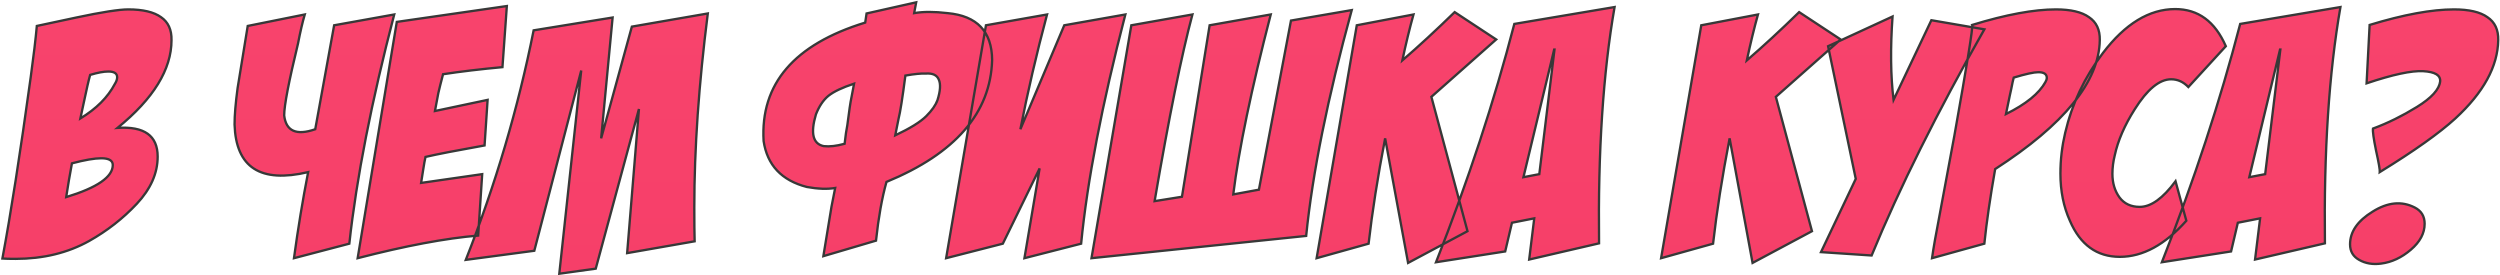
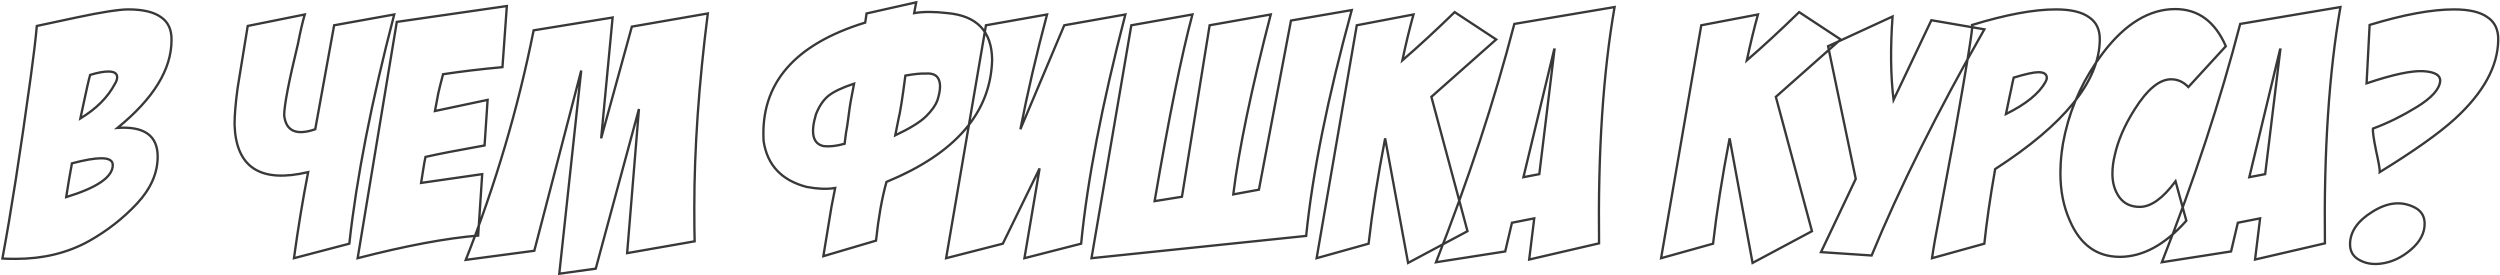
<svg xmlns="http://www.w3.org/2000/svg" width="2133" height="235" viewBox="0 0 2133 235" fill="none">
-   <path d="M100.251 109.12C123.099 107.584 134.523 115.744 134.523 133.6C134.523 147.808 128.571 161.248 116.667 173.92C104.955 186.4 91.419 196.96 76.059 205.6C57.819 215.776 36.891 220.864 13.275 220.864C8.283 220.864 4.539 220.768 2.043 220.576C9.147 182.752 17.211 131.104 26.235 65.632C28.731 47.392 30.459 32.896 31.419 22.144C32.187 21.952 43.419 19.552 65.115 14.944C86.811 10.336 101.595 8.032 109.467 8.032C121.947 8.032 131.259 10.24 137.403 14.656C143.547 18.88 146.523 25.408 146.331 34.24C146.331 59.2 130.971 84.16 100.251 109.12ZM96.219 140.8C96.219 136.96 92.955 135.04 86.427 135.04C80.667 135.04 72.315 136.48 61.371 139.36C59.643 148.576 58.011 158.176 56.475 168.16C82.971 160.096 96.219 150.976 96.219 140.8ZM99.963 65.92C99.963 62.656 97.467 61.024 92.475 61.024C88.443 61.024 83.259 61.984 76.923 63.904C76.347 65.824 75.579 68.896 74.619 73.12C73.659 77.344 72.987 80.416 72.603 82.336L68.571 101.056C82.203 92.8 91.995 83.008 97.947 71.68C99.291 69.568 99.963 67.648 99.963 65.92ZM211.358 22.144L260.03 12.352C258.11 18.88 256.19 27.136 254.27 37.12C246.398 69.568 242.462 90.016 242.462 98.464C243.998 111.904 252.83 115.84 268.958 110.272L285.086 21.568L336.35 12.352C316.958 86.656 304.19 151.84 298.046 207.904L250.814 220.288C254.27 194.944 258.302 170.464 262.91 146.848C222.206 156.448 201.278 142.912 200.126 106.24C200.126 98.368 200.99 88 202.718 75.136L211.358 22.144ZM378.007 63.328C376.087 70.624 374.743 76 373.975 79.456L371.095 94.72L416.023 85.216L413.431 124.096C389.815 128.32 373.015 131.584 363.031 133.888C362.455 136.384 361.783 140.128 361.015 145.12L359.287 156.064L411.415 148.576L407.959 200.992C380.311 203.296 346.039 209.728 305.143 220.288L338.551 18.688L432.439 5.152L428.695 57.28C410.071 59.008 393.175 61.024 378.007 63.328ZM592.38 177.088C592.38 189.952 592.476 199.552 592.668 205.888L535.068 215.968L545.148 92.992L508.284 229.216L477.18 233.536L495.9 60.16L455.868 213.952L397.404 221.728C422.748 157.6 442.044 92.32 455.292 25.888L522.684 14.944L512.892 118.048L539.1 22.72L603.9 11.488C596.22 71.776 592.38 126.976 592.38 177.088ZM772.47 64.48C769.974 83.68 768.054 95.872 766.71 101.056L763.83 115.456C776.502 109.504 785.334 104.032 790.326 99.04C795.126 94.24 798.294 89.728 799.83 85.504C802.326 77.632 802.71 71.776 800.982 67.936C799.446 64.096 795.798 62.368 790.038 62.752C786.006 62.56 780.15 63.136 772.47 64.48ZM720.63 122.656C721.398 115.744 722.166 110.464 722.934 106.816C724.47 94.72 725.622 86.944 726.39 83.488L728.694 71.392C718.71 74.656 711.414 78.112 706.806 81.76C702.39 85.408 698.838 90.688 696.15 97.6C691.35 113.728 693.558 122.752 702.774 124.672C707.766 125.248 713.718 124.576 720.63 122.656ZM738.198 19.264L739.35 11.488L781.686 1.984L779.958 11.2C787.638 9.856 797.142 9.856 808.47 11.2C833.622 13.504 846.294 26.848 846.486 51.232C845.142 96.352 815.094 131.008 756.342 155.2C752.502 168.832 749.526 185.536 747.414 205.312L702.486 218.56C702.87 215.872 705.174 201.856 709.398 176.512L712.566 160.384C705.846 161.536 697.782 161.248 688.374 159.52C666.87 153.952 654.582 140.896 651.51 120.352C648.63 71.584 677.526 37.888 738.198 19.264ZM841.212 21.568L893.34 12.352C884.316 46.144 876.732 78.784 870.588 110.272L908.028 21.568L960.156 12.352C940.188 89.344 927.612 154.528 922.428 207.904L874.044 220.288L887.004 143.68L855.612 207.904L807.228 220.288L841.212 21.568ZM931.259 220.288L965.243 21.568L1017.37 12.352C1008.16 46.72 997.403 99.808 985.115 171.616L1008.44 167.872L1032.06 21.568L1084.19 12.352C1067.68 76.096 1057.02 127.264 1052.22 165.856L1074.11 161.824L1101.47 17.536L1153.31 8.608C1132.76 83.488 1119.8 147.712 1114.43 201.28L931.259 220.288ZM1157.6 21.568L1205.99 12.352C1202.72 24.064 1199.56 37.12 1196.48 51.52C1210.5 39.424 1225.38 25.696 1241.12 10.336L1276.55 33.664L1221.25 82.624L1252.07 197.248L1201.38 224.32L1181.8 118.048C1175.46 150.88 1170.76 180.832 1167.68 207.904L1123.33 220.288L1157.6 21.568ZM1225.2 223.744C1252.66 154.048 1274.93 86.272 1292.02 20.416L1377.55 6.016C1367.76 62.272 1363.35 129.472 1364.31 207.616L1304.69 221.44L1309.01 186.304L1290 190.048L1284.24 214.528L1225.2 223.744ZM1313.33 148.576L1326.29 42.304H1326L1299.79 151.168L1313.33 148.576ZM1451.51 21.568L1499.89 12.352C1496.63 24.064 1493.46 37.12 1490.39 51.52C1504.41 39.424 1519.29 25.696 1535.03 10.336L1570.45 33.664L1515.16 82.624L1545.97 197.248L1495.29 224.32L1475.7 118.048C1469.37 150.88 1464.66 180.832 1461.59 207.904L1417.24 220.288L1451.51 21.568ZM1647.84 17.248L1693.06 25.024C1652.74 95.872 1620.68 160.192 1596.87 217.984L1553.67 215.104L1583.33 152.608L1559.72 39.424L1614.72 14.08C1612.8 41.152 1613.09 64.864 1615.59 85.216L1647.84 17.248ZM1754.1 8.032C1766.77 8.032 1776.18 10.24 1782.33 14.656C1788.66 18.88 1791.73 25.408 1791.54 34.24C1790.97 69.568 1761.21 106.24 1702.26 144.256C1698.04 168.256 1694.97 189.472 1693.05 207.904L1648.41 220.288C1649.56 212.032 1651.77 199.456 1655.03 182.56L1667.41 116.032C1678.36 54.592 1683.45 23.008 1682.68 21.28C1711.48 12.448 1735.29 8.032 1754.1 8.032ZM1746.33 66.496C1746.33 63.232 1743.93 61.6 1739.13 61.6C1735.29 61.6 1728.28 63.136 1718.1 66.208C1717.53 68.32 1716.85 71.392 1716.09 75.424C1715.32 79.264 1714.84 81.472 1714.65 82.048L1711.48 97.312C1728.57 88.864 1739.8 79.744 1745.17 69.952C1745.94 68.608 1746.33 67.456 1746.33 66.496ZM1802.31 148.288C1802.31 156.16 1804.32 162.88 1808.35 168.448C1812.39 173.824 1818.15 176.512 1825.63 176.512C1835.23 176.512 1845.41 169.216 1856.16 154.624L1865.38 188.32C1847.14 208.864 1828.23 219.136 1808.64 219.136C1789.06 219.136 1774.85 208.864 1766.02 188.32C1760.64 176.416 1757.95 162.976 1757.95 148C1757.95 136.288 1759.3 124.768 1761.99 113.44C1767.75 88.672 1778.5 65.92 1794.24 45.184C1813.25 20.224 1833.79 7.744 1855.87 7.744C1875.46 7.744 1889.86 18.304 1899.07 39.424L1867.11 74.272C1862.88 69.856 1857.99 67.648 1852.42 67.648C1842.43 67.648 1832.07 76.192 1821.31 93.28C1812.67 106.912 1807.01 119.968 1804.32 132.448C1802.98 137.824 1802.31 143.104 1802.31 148.288ZM1844.51 223.744C1871.97 154.048 1894.24 86.272 1911.33 20.416L1996.87 6.016C1987.07 62.272 1982.66 129.472 1983.62 207.616L1924 221.44L1928.32 186.304L1909.31 190.048L1903.55 214.528L1844.51 223.744ZM1932.64 148.576L1945.6 42.304H1945.31L1919.11 151.168L1932.64 148.576ZM2068.7 190.912C2068.7 198.976 2064.77 206.368 2056.9 213.088C2049.02 219.808 2040.58 223.744 2031.55 224.896C2024.45 225.856 2018.21 224.8 2012.83 221.728C2007.65 218.848 2005.06 214.432 2005.06 208.48C2005.06 197.728 2011.49 188.416 2024.35 180.544C2037.22 172.48 2049.22 171.328 2060.35 177.088C2065.92 179.968 2068.7 184.576 2068.7 190.912ZM2093.76 8.032C2106.62 8.032 2116.13 10.24 2122.27 14.656C2128.61 18.88 2131.68 25.408 2131.49 34.24C2131.1 56.704 2118.91 78.976 2094.91 101.056C2081.28 113.536 2059.78 128.8 2030.4 146.848C2030.59 144.928 2029.54 138.784 2027.23 128.416C2025.12 118.048 2024.26 111.808 2024.64 109.696C2037.12 105.088 2049.6 98.944 2062.08 91.264C2074.56 83.584 2081.18 76.288 2081.95 69.376C2082.34 64.192 2077.54 61.312 2067.55 60.736C2057.57 60.16 2041.44 63.616 2019.17 71.104L2021.76 21.28C2050.75 12.448 2074.75 8.032 2093.76 8.032Z" fill="url(#paint0_linear)" />
  <path d="M100.251 109.12L99.62 108.344L97.177 110.329L100.318 110.118L100.251 109.12ZM116.667 173.92L115.938 173.235L115.938 173.236L116.667 173.92ZM76.059 205.6L76.546 206.473L76.549 206.472L76.059 205.6ZM2.043 220.576L1.06 220.391L0.854 221.488L1.966 221.573L2.043 220.576ZM26.235 65.632L27.226 65.769L27.226 65.768L26.235 65.632ZM31.419 22.144L31.176 21.174L30.486 21.346L30.423 22.055L31.419 22.144ZM65.115 14.944L65.323 15.922L65.323 15.922L65.115 14.944ZM137.403 14.656L136.819 15.468L136.828 15.474L136.836 15.48L137.403 14.656ZM146.331 34.24L145.331 34.218L145.331 34.229V34.24H146.331ZM61.371 139.36L61.116 138.393L60.505 138.554L60.388 139.176L61.371 139.36ZM56.475 168.16L55.486 168.008L55.245 169.58L56.766 169.117L56.475 168.16ZM76.923 63.904L76.633 62.947L76.119 63.103L75.965 63.617L76.923 63.904ZM74.619 73.12L73.644 72.898L73.644 72.898L74.619 73.12ZM72.603 82.336L73.581 82.547L73.582 82.539L73.584 82.532L72.603 82.336ZM68.571 101.056L67.593 100.845L67.105 103.113L69.089 101.911L68.571 101.056ZM97.947 71.68L97.103 71.143L97.081 71.178L97.062 71.215L97.947 71.68ZM100.318 110.118C111.646 109.356 119.937 111.018 125.374 114.902C130.752 118.744 133.523 124.897 133.523 133.6H135.523C135.523 124.447 132.581 117.592 126.536 113.274C120.549 108.998 111.703 107.348 100.184 108.122L100.318 110.118ZM133.523 133.6C133.523 147.499 127.709 160.705 115.938 173.235L117.396 174.605C129.433 161.791 135.523 148.117 135.523 133.6H133.523ZM115.938 173.236C104.297 185.639 90.843 196.137 75.569 204.728L76.549 206.472C91.995 197.783 105.612 187.161 117.396 174.604L115.938 173.236ZM75.572 204.727C57.499 214.809 36.743 219.864 13.275 219.864V221.864C37.039 221.864 58.139 216.743 76.546 206.473L75.572 204.727ZM13.275 219.864C8.289 219.864 4.576 219.768 2.12 219.579L1.966 221.573C4.502 221.768 8.277 221.864 13.275 221.864V219.864ZM3.026 220.761C10.134 182.913 18.201 131.247 27.226 65.769L25.244 65.496C16.221 130.961 8.16 182.591 1.06 220.391L3.026 220.761ZM27.226 65.768C29.723 47.521 31.453 33.008 32.415 22.233L30.423 22.055C29.465 32.784 27.739 47.263 25.244 65.496L27.226 65.768ZM31.661 23.114C32.406 22.928 43.606 20.535 65.323 15.922L64.907 13.966C43.231 18.57 31.967 20.976 31.176 21.174L31.661 23.114ZM65.323 15.922C87.031 11.312 101.716 9.032 109.467 9.032V7.032C101.474 7.032 86.59 9.361 64.907 13.966L65.323 15.922ZM109.467 9.032C121.861 9.032 130.924 11.231 136.819 15.468L137.987 13.844C131.594 9.249 122.033 7.032 109.467 7.032V9.032ZM136.836 15.48C142.648 19.476 145.517 25.651 145.331 34.218L147.331 34.262C147.528 25.165 144.446 18.284 137.969 13.832L136.836 15.48ZM145.331 34.24C145.331 58.758 130.243 83.463 99.62 108.344L100.881 109.896C131.698 84.857 147.331 59.642 147.331 34.24H145.331ZM97.219 140.8C97.219 138.532 96.221 136.761 94.278 135.618C92.418 134.524 89.756 134.04 86.427 134.04V136.04C89.626 136.04 91.86 136.516 93.264 137.342C94.585 138.119 95.219 139.228 95.219 140.8H97.219ZM86.427 134.04C80.534 134.04 72.08 135.508 61.116 138.393L61.625 140.327C72.55 137.452 80.8 136.04 86.427 136.04V134.04ZM60.388 139.176C58.658 148.403 57.024 158.014 55.486 168.008L57.463 168.312C58.998 158.338 60.628 148.749 62.354 139.544L60.388 139.176ZM56.766 169.117C70.052 165.073 80.102 160.741 86.85 156.096C93.583 151.461 97.219 146.374 97.219 140.8H95.219C95.219 145.402 92.231 149.963 85.716 154.448C79.216 158.923 69.394 163.183 56.184 167.203L56.766 169.117ZM100.963 65.92C100.963 63.988 100.199 62.431 98.638 61.411C97.151 60.439 95.048 60.024 92.475 60.024V62.024C94.894 62.024 96.534 62.425 97.544 63.085C98.479 63.697 98.963 64.588 98.963 65.92H100.963ZM92.475 60.024C88.302 60.024 83.011 61.014 76.633 62.947L77.213 64.861C83.507 62.954 88.584 62.024 92.475 62.024V60.024ZM75.965 63.617C75.379 65.571 74.604 68.671 73.644 72.898L75.594 73.342C76.553 69.121 77.315 66.077 77.881 64.191L75.965 63.617ZM73.644 72.898C72.683 77.123 72.009 80.206 71.622 82.14L73.584 82.532C73.965 80.626 74.634 77.565 75.594 73.342L73.644 72.898ZM71.625 82.125L67.593 100.845L69.549 101.267L73.581 82.547L71.625 82.125ZM69.089 101.911C82.839 93.584 92.777 83.669 98.832 72.145L97.062 71.215C91.213 82.347 81.567 92.016 68.053 100.201L69.089 101.911ZM98.79 72.217C100.193 70.013 100.963 67.905 100.963 65.92H98.963C98.963 67.391 98.388 69.123 97.103 71.143L98.79 72.217ZM211.358 22.144L211.161 21.164L210.483 21.3L210.371 21.983L211.358 22.144ZM260.03 12.352L260.989 12.634L261.457 11.045L259.833 11.372L260.03 12.352ZM254.27 37.12L255.242 37.356L255.248 37.332L255.252 37.309L254.27 37.12ZM242.462 98.464H241.462V98.521L241.469 98.578L242.462 98.464ZM268.958 110.272L269.284 111.217L269.837 111.026L269.942 110.451L268.958 110.272ZM285.086 21.568L284.909 20.584L284.226 20.706L284.102 21.389L285.086 21.568ZM336.35 12.352L337.318 12.604L337.713 11.091L336.173 11.368L336.35 12.352ZM298.046 207.904L298.3 208.871L298.965 208.697L299.04 208.013L298.046 207.904ZM250.814 220.288L249.823 220.153L249.621 221.635L251.068 221.255L250.814 220.288ZM262.91 146.848L263.892 147.04L264.188 145.519L262.681 145.875L262.91 146.848ZM200.126 106.24H199.126V106.256L199.127 106.271L200.126 106.24ZM202.718 75.136L201.731 74.975L201.729 74.989L201.727 75.003L202.718 75.136ZM211.555 23.124L260.227 13.332L259.833 11.372L211.161 21.164L211.555 23.124ZM259.071 12.07C257.138 18.64 255.212 26.929 253.288 36.931L255.252 37.309C257.169 27.343 259.082 19.12 260.989 12.634L259.071 12.07ZM253.298 36.884C249.361 53.116 246.404 66.357 244.432 76.603C242.465 86.825 241.462 94.134 241.462 98.464H243.462C243.462 94.346 244.428 87.207 246.396 76.981C248.36 66.779 251.308 53.572 255.242 37.356L253.298 36.884ZM241.469 98.578C242.259 105.493 244.97 110.243 249.831 112.409C254.601 114.535 261.148 114.026 269.284 111.217L268.632 109.327C260.64 112.086 254.707 112.393 250.645 110.583C246.674 108.813 244.201 104.875 243.456 98.35L241.469 98.578ZM269.942 110.451L286.07 21.747L284.102 21.389L267.974 110.093L269.942 110.451ZM285.263 22.552L336.527 13.336L336.173 11.368L284.909 20.584L285.263 22.552ZM335.383 12.1C315.982 86.435 303.203 151.669 297.052 207.795L299.04 208.013C305.177 152.011 317.934 86.877 337.318 12.604L335.383 12.1ZM297.793 206.937L250.561 219.321L251.068 221.255L298.3 208.871L297.793 206.937ZM251.805 220.423C255.259 195.097 259.287 170.636 263.892 147.04L261.929 146.656C257.317 170.292 253.282 194.791 249.823 220.153L251.805 220.423ZM262.681 145.875C242.423 150.652 227.351 149.603 217.229 143.056C207.155 136.54 201.696 124.381 201.126 106.209L199.127 106.271C199.708 124.771 205.29 137.716 216.143 144.736C226.95 151.725 242.693 152.644 263.14 147.821L262.681 145.875ZM201.126 106.24C201.126 98.432 201.984 88.113 203.709 75.269L201.727 75.003C199.996 87.887 199.126 98.304 199.126 106.24H201.126ZM203.705 75.297L212.345 22.305L210.371 21.983L201.731 74.975L203.705 75.297ZM378.007 63.328L377.856 62.339L377.207 62.438L377.04 63.074L378.007 63.328ZM373.975 79.456L372.998 79.239L372.995 79.255L372.992 79.271L373.975 79.456ZM371.095 94.72L370.112 94.535L369.834 96.009L371.302 95.698L371.095 94.72ZM416.023 85.216L417.02 85.282L417.108 83.964L415.816 84.238L416.023 85.216ZM413.431 124.096L413.607 125.08L414.376 124.943L414.428 124.163L413.431 124.096ZM363.031 133.888L362.806 132.914L362.197 133.054L362.056 133.663L363.031 133.888ZM361.015 145.12L362.002 145.276L362.003 145.272L361.015 145.12ZM359.287 156.064L358.299 155.908L358.088 157.247L359.429 157.054L359.287 156.064ZM411.415 148.576L412.412 148.642L412.494 147.411L411.272 147.586L411.415 148.576ZM407.959 200.992L408.042 201.989L408.9 201.917L408.956 201.058L407.959 200.992ZM305.143 220.288L304.156 220.125L303.905 221.64L305.393 221.256L305.143 220.288ZM338.551 18.688L338.408 17.698L337.684 17.803L337.564 18.524L338.551 18.688ZM432.439 5.152L433.436 5.224L433.525 3.985L432.296 4.162L432.439 5.152ZM428.695 57.28L428.787 58.276L429.631 58.197L429.692 57.352L428.695 57.28ZM377.04 63.074C375.119 70.371 373.771 75.763 372.998 79.239L374.951 79.673C375.714 76.237 377.054 70.877 378.974 63.583L377.04 63.074ZM372.992 79.271L370.112 94.535L372.077 94.905L374.957 79.641L372.992 79.271ZM371.302 95.698L416.23 86.194L415.816 84.238L370.888 93.742L371.302 95.698ZM415.025 85.15L412.433 124.029L414.428 124.163L417.02 85.282L415.025 85.15ZM413.255 123.112C389.638 127.336 372.816 130.603 362.806 132.914L363.255 134.862C373.213 132.565 389.991 129.304 413.607 125.08L413.255 123.112ZM362.056 133.663C361.472 136.196 360.795 139.97 360.026 144.968L362.003 145.272C362.77 140.286 363.438 136.572 364.005 134.113L362.056 133.663ZM360.027 144.964L358.299 155.908L360.274 156.22L362.002 145.276L360.027 144.964ZM359.429 157.054L411.557 149.566L411.272 147.586L359.144 155.074L359.429 157.054ZM410.417 148.51L406.961 200.926L408.956 201.058L412.412 148.642L410.417 148.51ZM407.876 199.995C380.15 202.306 345.818 208.752 304.893 219.32L305.393 221.256C346.259 210.704 380.471 204.286 408.042 201.989L407.876 199.995ZM306.129 220.451L339.537 18.852L337.564 18.524L304.156 220.125L306.129 220.451ZM338.693 19.678L432.581 6.142L432.296 4.162L338.408 17.698L338.693 19.678ZM431.441 5.08L427.697 57.208L429.692 57.352L433.436 5.224L431.441 5.08ZM428.602 56.284C409.963 58.014 393.047 60.032 377.856 62.339L378.157 64.317C393.302 62.016 410.178 60.002 428.787 58.276L428.602 56.284ZM592.668 205.888L592.84 206.873L593.694 206.724L593.667 205.858L592.668 205.888ZM535.068 215.968L534.071 215.886L533.966 217.176L535.24 216.953L535.068 215.968ZM545.148 92.992L546.145 93.074L544.183 92.731L545.148 92.992ZM508.284 229.216L508.421 230.206L509.076 230.116L509.249 229.477L508.284 229.216ZM477.18 233.536L476.186 233.429L476.048 234.703L477.317 234.526L477.18 233.536ZM495.9 60.16L496.894 60.267L494.932 59.908L495.9 60.16ZM455.868 213.952L456 214.943L456.666 214.855L456.836 214.204L455.868 213.952ZM397.404 221.728L396.474 221.36L395.848 222.944L397.536 222.719L397.404 221.728ZM455.292 25.888L455.132 24.901L454.447 25.012L454.311 25.692L455.292 25.888ZM522.684 14.944L523.679 15.039L523.802 13.749L522.524 13.957L522.684 14.944ZM512.892 118.048L511.896 117.953L513.856 118.313L512.892 118.048ZM539.1 22.72L538.929 21.735L538.304 21.843L538.136 22.455L539.1 22.72ZM603.9 11.488L604.892 11.614L605.063 10.271L603.729 10.503L603.9 11.488ZM591.38 177.088C591.38 189.954 591.476 199.566 591.668 205.918L593.667 205.858C593.476 199.537 593.38 189.95 593.38 177.088H591.38ZM592.495 204.903L534.896 214.983L535.24 216.953L592.84 206.873L592.495 204.903ZM536.065 216.05L546.145 93.074L544.151 92.91L534.071 215.886L536.065 216.05ZM544.183 92.731L507.319 228.955L509.249 229.477L546.113 93.253L544.183 92.731ZM508.146 228.226L477.042 232.546L477.317 234.526L508.421 230.206L508.146 228.226ZM478.174 233.643L496.894 60.267L494.906 60.053L476.186 233.429L478.174 233.643ZM494.932 59.908L454.9 213.7L456.836 214.204L496.868 60.412L494.932 59.908ZM455.736 212.961L397.272 220.737L397.536 222.719L456 214.943L455.736 212.961ZM398.334 222.096C423.699 157.913 443.013 92.575 456.273 26.084L454.311 25.692C441.075 92.065 421.796 157.287 396.474 221.36L398.334 222.096ZM455.452 26.875L522.844 15.931L522.524 13.957L455.132 24.901L455.452 26.875ZM521.688 14.849L511.896 117.953L513.887 118.143L523.679 15.039L521.688 14.849ZM513.856 118.313L540.064 22.985L538.136 22.455L511.928 117.783L513.856 118.313ZM539.271 23.705L604.071 12.473L603.729 10.503L538.929 21.735L539.271 23.705ZM602.908 11.362C595.224 71.683 591.38 126.926 591.38 177.088H593.38C593.38 127.026 597.216 71.869 604.892 11.614L602.908 11.362ZM772.47 64.48L772.298 63.495L771.573 63.622L771.478 64.351L772.47 64.48ZM766.71 101.056L765.742 100.805L765.735 100.832L765.729 100.86L766.71 101.056ZM763.83 115.456L762.849 115.26L762.46 117.204L764.255 116.361L763.83 115.456ZM790.326 99.04L791.033 99.747L791.033 99.747L790.326 99.04ZM799.83 85.504L800.77 85.846L800.777 85.826L800.783 85.806L799.83 85.504ZM800.982 67.936L800.053 68.307L800.061 68.327L800.07 68.346L800.982 67.936ZM790.038 62.752L789.99 63.751L790.047 63.754L790.104 63.75L790.038 62.752ZM720.63 122.656L720.898 123.62L721.549 123.439L721.624 122.766L720.63 122.656ZM722.934 106.816L723.912 107.022L723.921 106.982L723.926 106.942L722.934 106.816ZM726.39 83.488L727.366 83.705L727.369 83.69L727.372 83.675L726.39 83.488ZM728.694 71.392L729.676 71.579L729.993 69.915L728.383 70.442L728.694 71.392ZM706.806 81.76L706.185 80.976L706.177 80.982L706.169 80.989L706.806 81.76ZM696.15 97.6L695.218 97.238L695.203 97.276L695.191 97.315L696.15 97.6ZM702.774 124.672L702.57 125.651L702.614 125.66L702.659 125.665L702.774 124.672ZM738.198 19.264L738.491 20.22L739.095 20.035L739.187 19.41L738.198 19.264ZM739.35 11.488L739.131 10.512L738.461 10.663L738.361 11.341L739.35 11.488ZM781.686 1.984L782.669 2.168L782.949 0.676L781.467 1.008L781.686 1.984ZM779.958 11.2L778.975 11.016L778.709 12.434L780.13 12.185L779.958 11.2ZM808.47 11.2L808.352 12.193L808.365 12.195L808.379 12.196L808.47 11.2ZM846.486 51.232L847.485 51.262L847.486 51.243L847.486 51.224L846.486 51.232ZM756.342 155.2L755.961 154.275L755.511 154.461L755.379 154.929L756.342 155.2ZM747.414 205.312L747.697 206.271L748.337 206.082L748.408 205.418L747.414 205.312ZM702.486 218.56L701.496 218.419L701.276 219.959L702.769 219.519L702.486 218.56ZM709.398 176.512L708.417 176.319L708.414 176.333L708.411 176.348L709.398 176.512ZM712.566 160.384L713.547 160.577L713.827 159.153L712.397 159.398L712.566 160.384ZM688.374 159.52L688.123 160.488L688.158 160.497L688.193 160.504L688.374 159.52ZM651.51 120.352L650.512 120.411L650.514 120.456L650.521 120.5L651.51 120.352ZM771.478 64.351C768.98 83.57 767.067 95.694 765.742 100.805L767.678 101.307C769.041 96.05 770.968 83.79 773.462 64.609L771.478 64.351ZM765.729 100.86L762.849 115.26L764.81 115.652L767.69 101.252L765.729 100.86ZM764.255 116.361C776.95 110.398 785.913 104.867 791.033 99.747L789.619 98.333C784.755 103.197 776.054 108.609 763.405 114.551L764.255 116.361ZM791.033 99.747C795.888 94.892 799.165 90.259 800.77 85.846L798.89 85.162C797.423 89.197 794.363 93.588 789.619 98.333L791.033 99.747ZM800.783 85.806C803.292 77.894 803.783 71.724 801.894 67.526L800.07 68.346C801.637 71.828 801.36 77.37 798.877 85.202L800.783 85.806ZM801.91 67.565C801.051 65.417 799.58 63.831 797.522 62.856C795.492 61.895 792.953 61.556 789.971 61.754L790.104 63.75C792.883 63.565 795.048 63.898 796.666 64.664C798.256 65.417 799.377 66.615 800.053 68.307L801.91 67.565ZM790.085 61.753C785.94 61.556 779.996 62.148 772.298 63.495L772.642 65.465C780.304 64.124 786.072 63.564 789.99 63.751L790.085 61.753ZM721.624 122.766C722.391 115.864 723.154 110.622 723.912 107.022L721.955 106.61C721.177 110.306 720.405 115.624 719.636 122.546L721.624 122.766ZM723.926 106.942C725.463 94.834 726.61 87.107 727.366 83.705L725.414 83.271C724.634 86.781 723.476 94.606 721.942 106.69L723.926 106.942ZM727.372 83.675L729.676 71.579L727.712 71.205L725.408 83.301L727.372 83.675ZM728.383 70.442C718.361 73.718 710.932 77.218 706.185 80.976L707.427 82.544C711.896 79.006 719.059 75.594 729.005 72.343L728.383 70.442ZM706.169 80.989C701.588 84.773 697.95 90.212 695.218 97.238L697.082 97.962C699.726 91.164 703.192 86.043 707.443 82.531L706.169 80.989ZM695.191 97.315C692.776 105.431 692.066 111.928 693.235 116.702C693.824 119.11 694.896 121.101 696.484 122.622C698.071 124.143 700.118 125.14 702.57 125.651L702.978 123.693C700.822 123.244 699.136 122.393 697.868 121.178C696.6 119.963 695.692 118.33 695.177 116.226C694.137 111.976 694.724 105.897 697.108 97.885L695.191 97.315ZM702.659 125.665C707.822 126.261 713.91 125.56 720.898 123.62L720.362 121.692C713.526 123.592 707.71 124.235 702.889 123.679L702.659 125.665ZM739.187 19.41L740.339 11.634L738.361 11.341L737.209 19.117L739.187 19.41ZM739.569 12.464L781.905 2.96L781.467 1.008L739.131 10.512L739.569 12.464ZM780.703 1.8L778.975 11.016L780.941 11.384L782.669 2.168L780.703 1.8ZM780.13 12.185C787.681 10.864 797.08 10.856 808.352 12.193L808.588 10.207C797.203 8.856 787.594 8.848 779.785 10.215L780.13 12.185ZM808.379 12.196C820.803 13.334 829.997 17.185 836.113 23.625C842.224 30.059 845.391 39.217 845.486 51.24L847.486 51.224C847.389 38.863 844.124 29.157 837.563 22.247C831.007 15.343 821.288 11.37 808.561 10.204L808.379 12.196ZM845.486 51.202C844.159 95.769 814.522 130.162 755.961 154.275L756.723 156.125C815.665 131.854 846.125 96.935 847.485 51.262L845.486 51.202ZM755.379 154.929C751.519 168.632 748.535 185.394 746.42 205.206L748.408 205.418C750.516 185.678 753.484 169.032 757.304 155.471L755.379 154.929ZM747.131 204.353L702.203 217.601L702.769 219.519L747.697 206.271L747.131 204.353ZM703.476 218.701C703.858 216.028 706.159 202.03 710.384 176.676L708.411 176.348C704.189 201.682 701.882 215.716 701.496 218.419L703.476 218.701ZM710.379 176.705L713.547 160.577L711.585 160.191L708.417 176.319L710.379 176.705ZM712.397 159.398C705.829 160.524 697.89 160.251 688.555 158.536L688.193 160.504C697.674 162.245 705.863 162.548 712.735 161.37L712.397 159.398ZM688.625 158.552C678.012 155.804 669.745 151.228 663.758 144.867C657.775 138.51 654.01 130.307 652.499 120.204L650.521 120.5C652.082 130.941 655.997 139.538 662.302 146.237C668.603 152.932 677.232 157.668 688.123 160.488L688.625 158.552ZM652.508 120.293C651.082 96.139 657.519 75.786 671.781 59.155C686.064 42.5 708.262 29.499 738.491 20.22L737.904 18.308C707.461 27.653 684.876 40.812 670.263 57.853C655.628 74.918 649.058 95.797 650.512 120.411L652.508 120.293ZM841.212 21.568L841.038 20.583L840.345 20.706L840.226 21.399L841.212 21.568ZM893.34 12.352L894.306 12.61L894.711 11.094L893.166 11.367L893.34 12.352ZM870.588 110.272L869.606 110.08L871.509 110.661L870.588 110.272ZM908.028 21.568L907.854 20.583L907.318 20.678L907.107 21.179L908.028 21.568ZM960.156 12.352L961.124 12.603L961.515 11.096L959.982 11.367L960.156 12.352ZM922.428 207.904L922.676 208.873L923.355 208.699L923.423 208.001L922.428 207.904ZM874.044 220.288L873.058 220.121L872.801 221.638L874.292 221.257L874.044 220.288ZM887.004 143.68L887.99 143.847L886.105 143.241L887.004 143.68ZM855.612 207.904L855.86 208.873L856.307 208.758L856.51 208.343L855.612 207.904ZM807.228 220.288L806.242 220.119L805.982 221.639L807.476 221.257L807.228 220.288ZM841.386 22.553L893.514 13.337L893.166 11.367L841.038 20.583L841.386 22.553ZM892.374 12.094C883.344 45.906 875.755 78.568 869.606 110.08L871.569 110.464C877.709 79 885.287 46.382 894.306 12.61L892.374 12.094ZM871.509 110.661L908.949 21.957L907.107 21.179L869.667 109.883L871.509 110.661ZM908.202 22.553L960.33 13.337L959.982 11.367L907.854 20.583L908.202 22.553ZM959.188 12.101C939.212 89.122 926.623 154.361 921.433 207.807L923.423 208.001C928.6 154.695 941.163 89.566 961.124 12.603L959.188 12.101ZM922.18 206.935L873.796 219.319L874.292 221.257L922.676 208.873L922.18 206.935ZM875.03 220.455L887.99 143.847L886.018 143.513L873.058 220.121L875.03 220.455ZM886.105 143.241L854.713 207.465L856.51 208.343L887.902 144.119L886.105 143.241ZM855.364 206.935L806.98 219.319L807.476 221.257L855.86 208.873L855.364 206.935ZM808.214 220.457L842.198 21.737L840.226 21.399L806.242 220.119L808.214 220.457ZM931.259 220.288L930.273 220.119L930.051 221.419L931.362 221.283L931.259 220.288ZM965.243 21.568L965.069 20.583L964.376 20.706L964.257 21.399L965.243 21.568ZM1017.37 12.352L1018.34 12.611L1018.74 11.094L1017.2 11.367L1017.37 12.352ZM985.115 171.616L984.129 171.447L983.894 172.825L985.274 172.603L985.115 171.616ZM1008.44 167.872L1008.6 168.859L1009.32 168.745L1009.43 168.031L1008.44 167.872ZM1032.06 21.568L1031.89 20.583L1031.19 20.707L1031.07 21.409L1032.06 21.568ZM1084.19 12.352L1085.16 12.603L1085.55 11.096L1084.01 11.367L1084.19 12.352ZM1052.22 165.856L1051.23 165.733L1051.06 167.087L1052.4 166.839L1052.22 165.856ZM1074.11 161.824L1074.29 162.807L1074.96 162.683L1075.09 162.01L1074.11 161.824ZM1101.47 17.536L1101.3 16.55L1100.61 16.668L1100.48 17.35L1101.47 17.536ZM1153.31 8.608L1154.27 8.873L1154.69 7.356L1153.14 7.622L1153.31 8.608ZM1114.43 201.28L1114.53 202.275L1115.34 202.191L1115.42 201.38L1114.43 201.28ZM932.245 220.457L966.229 21.737L964.257 21.399L930.273 220.119L932.245 220.457ZM965.417 22.553L1017.55 13.337L1017.2 11.367L965.069 20.583L965.417 22.553ZM1016.41 12.093C1007.18 46.508 996.418 99.633 984.129 171.447L986.101 171.785C998.388 99.983 1009.13 46.932 1018.34 12.611L1016.41 12.093ZM985.274 172.603L1008.6 168.859L1008.28 166.885L984.957 170.629L985.274 172.603ZM1009.43 168.031L1033.05 21.727L1031.07 21.409L1007.46 167.713L1009.43 168.031ZM1032.23 22.553L1084.36 13.337L1084.01 11.367L1031.89 20.583L1032.23 22.553ZM1083.22 12.101C1066.7 75.863 1056.03 127.078 1051.23 165.733L1053.21 165.979C1058 127.45 1068.65 76.329 1085.16 12.603L1083.22 12.101ZM1052.4 166.839L1074.29 162.807L1073.93 160.841L1052.04 164.873L1052.4 166.839ZM1075.09 162.01L1102.45 17.722L1100.48 17.35L1073.12 161.638L1075.09 162.01ZM1101.64 18.521L1153.48 9.593L1153.14 7.622L1101.3 16.55L1101.64 18.521ZM1152.34 8.343C1131.79 83.256 1118.82 147.538 1113.43 201.18L1115.42 201.38C1120.79 147.886 1133.74 83.72 1154.27 8.873L1152.34 8.343ZM1114.32 200.285L931.156 219.293L931.362 221.283L1114.53 202.275L1114.32 200.285ZM1157.6 21.568L1157.42 20.586L1156.74 20.715L1156.62 21.398L1157.6 21.568ZM1205.99 12.352L1206.95 12.62L1207.38 11.068L1205.8 11.37L1205.99 12.352ZM1196.48 51.52L1195.51 51.311L1194.89 54.221L1197.14 52.277L1196.48 51.52ZM1241.12 10.336L1241.67 9.501L1241 9.058L1240.43 9.62L1241.12 10.336ZM1276.55 33.664L1277.21 34.413L1278.19 33.547L1277.1 32.829L1276.55 33.664ZM1221.25 82.624L1220.59 81.875L1220.13 82.286L1220.29 82.884L1221.25 82.624ZM1252.07 197.248L1252.54 198.13L1253.24 197.756L1253.03 196.988L1252.07 197.248ZM1201.38 224.32L1200.4 224.501L1200.65 225.847L1201.85 225.202L1201.38 224.32ZM1181.8 118.048L1182.78 117.867L1180.81 117.859L1181.8 118.048ZM1167.68 207.904L1167.95 208.867L1168.6 208.686L1168.68 208.017L1167.68 207.904ZM1123.33 220.288L1122.35 220.118L1122.08 221.676L1123.6 221.251L1123.33 220.288ZM1157.79 22.55L1206.18 13.334L1205.8 11.37L1157.42 20.586L1157.79 22.55ZM1205.03 12.084C1201.75 23.819 1198.58 36.895 1195.51 51.311L1197.46 51.729C1200.53 37.345 1203.69 24.309 1206.95 12.62L1205.03 12.084ZM1197.14 52.277C1211.17 40.166 1226.07 26.423 1241.82 11.052L1240.43 9.62C1224.69 24.969 1209.83 38.682 1195.83 50.763L1197.14 52.277ZM1240.57 11.171L1276 34.499L1277.1 32.829L1241.67 9.501L1240.57 11.171ZM1275.89 32.915L1220.59 81.875L1221.92 83.373L1277.21 34.413L1275.89 32.915ZM1220.29 82.884L1251.1 197.508L1253.03 196.988L1222.22 82.364L1220.29 82.884ZM1251.6 196.366L1200.91 223.438L1201.85 225.202L1252.54 198.13L1251.6 196.366ZM1202.36 224.139L1182.78 117.867L1180.81 118.229L1200.4 224.501L1202.36 224.139ZM1180.81 117.859C1174.47 150.71 1169.77 180.689 1166.69 207.791L1168.68 208.017C1171.75 180.975 1176.45 151.05 1182.78 118.237L1180.81 117.859ZM1167.42 206.941L1123.06 219.325L1123.6 221.251L1167.95 208.867L1167.42 206.941ZM1124.32 220.458L1158.59 21.738L1156.62 21.398L1122.35 220.118L1124.32 220.458ZM1225.2 223.744L1224.27 223.377L1223.63 225.001L1225.36 224.732L1225.2 223.744ZM1292.02 20.416L1291.85 19.43L1291.21 19.538L1291.05 20.165L1292.02 20.416ZM1377.55 6.016L1378.54 6.187L1378.78 4.795L1377.39 5.03L1377.55 6.016ZM1364.31 207.616L1364.53 208.59L1365.32 208.408L1365.31 207.604L1364.31 207.616ZM1304.69 221.44L1303.7 221.318L1303.52 222.737L1304.92 222.414L1304.69 221.44ZM1309.01 186.304L1310 186.426L1310.17 185.056L1308.82 185.323L1309.01 186.304ZM1290 190.048L1289.81 189.067L1289.18 189.191L1289.03 189.819L1290 190.048ZM1284.24 214.528L1284.4 215.516L1285.06 215.412L1285.21 214.757L1284.24 214.528ZM1313.33 148.576L1313.52 149.558L1314.23 149.421L1314.32 148.697L1313.33 148.576ZM1326.29 42.304L1327.28 42.425L1327.42 41.304H1326.29V42.304ZM1326 42.304V41.304H1325.21L1325.03 42.07L1326 42.304ZM1299.79 151.168L1298.82 150.934L1298.46 152.442L1299.98 152.15L1299.79 151.168ZM1226.13 224.111C1253.6 154.381 1275.89 86.566 1292.99 20.667L1291.05 20.165C1273.97 85.978 1251.71 153.715 1224.27 223.377L1226.13 224.111ZM1292.18 21.402L1377.72 7.002L1377.39 5.03L1291.85 19.43L1292.18 21.402ZM1376.57 5.845C1366.76 62.179 1362.34 129.443 1363.31 207.628L1365.31 207.604C1364.35 129.501 1368.76 62.365 1378.54 6.187L1376.57 5.845ZM1364.08 206.642L1304.46 220.466L1304.92 222.414L1364.53 208.59L1364.08 206.642ZM1305.68 221.562L1310 186.426L1308.02 186.182L1303.7 221.318L1305.68 221.562ZM1308.82 185.323L1289.81 189.067L1290.19 191.029L1309.2 187.285L1308.82 185.323ZM1289.03 189.819L1283.27 214.299L1285.21 214.757L1290.97 190.277L1289.03 189.819ZM1284.09 213.54L1225.05 222.756L1225.36 224.732L1284.4 215.516L1284.09 213.54ZM1314.32 148.697L1327.28 42.425L1325.3 42.183L1312.34 148.455L1314.32 148.697ZM1326.29 41.304H1326V43.304H1326.29V41.304ZM1325.03 42.07L1298.82 150.934L1300.77 151.402L1326.97 42.538L1325.03 42.07ZM1299.98 152.15L1313.52 149.558L1313.14 147.594L1299.61 150.186L1299.98 152.15ZM1451.51 21.568L1451.32 20.586L1450.64 20.715L1450.53 21.398L1451.51 21.568ZM1499.89 12.352L1500.86 12.62L1501.29 11.068L1499.71 11.37L1499.89 12.352ZM1490.39 51.52L1489.41 51.311L1488.79 54.221L1491.04 52.277L1490.39 51.52ZM1535.03 10.336L1535.58 9.501L1534.91 9.058L1534.33 9.62L1535.03 10.336ZM1570.45 33.664L1571.12 34.413L1572.1 33.547L1571 32.829L1570.45 33.664ZM1515.16 82.624L1514.5 81.875L1514.03 82.286L1514.19 82.884L1515.16 82.624ZM1545.97 197.248L1546.45 198.13L1547.15 197.756L1546.94 196.988L1545.97 197.248ZM1495.29 224.32L1494.3 224.501L1494.55 225.847L1495.76 225.202L1495.29 224.32ZM1475.7 118.048L1476.69 117.867L1474.72 117.859L1475.7 118.048ZM1461.59 207.904L1461.86 208.867L1462.51 208.686L1462.58 208.017L1461.59 207.904ZM1417.24 220.288L1416.25 220.118L1415.98 221.676L1417.51 221.251L1417.24 220.288ZM1451.7 22.55L1500.08 13.334L1499.71 11.37L1451.32 20.586L1451.7 22.55ZM1498.93 12.084C1495.66 23.819 1492.49 36.895 1489.41 51.311L1491.37 51.729C1494.44 37.345 1497.6 24.309 1500.86 12.62L1498.93 12.084ZM1491.04 52.277C1505.08 40.166 1519.97 26.423 1535.73 11.052L1534.33 9.62C1518.6 24.969 1503.74 38.682 1489.74 50.763L1491.04 52.277ZM1534.48 11.171L1569.9 34.499L1571 32.829L1535.58 9.501L1534.48 11.171ZM1569.79 32.915L1514.5 81.875L1515.82 83.373L1571.12 34.413L1569.79 32.915ZM1514.19 82.884L1545.01 197.508L1546.94 196.988L1516.12 82.364L1514.19 82.884ZM1545.5 196.366L1494.82 223.438L1495.76 225.202L1546.45 198.13L1545.5 196.366ZM1496.27 224.139L1476.69 117.867L1474.72 118.229L1494.3 224.501L1496.27 224.139ZM1474.72 117.859C1468.38 150.71 1463.67 180.689 1460.6 207.791L1462.58 208.017C1465.65 180.975 1470.35 151.05 1476.68 118.237L1474.72 117.859ZM1461.32 206.941L1416.97 219.325L1417.51 221.251L1461.86 208.867L1461.32 206.941ZM1418.22 220.458L1452.5 21.738L1450.53 21.398L1416.25 220.118L1418.22 220.458ZM1647.84 17.248L1648.01 16.262L1647.27 16.134L1646.94 16.819L1647.84 17.248ZM1693.06 25.024L1693.93 25.519L1694.63 24.28L1693.23 24.038L1693.06 25.024ZM1596.87 217.984L1596.8 218.982L1597.52 219.03L1597.79 218.365L1596.87 217.984ZM1553.67 215.104L1552.76 214.675L1552.13 216.004L1553.6 216.102L1553.67 215.104ZM1583.33 152.608L1584.24 153.037L1584.38 152.733L1584.31 152.404L1583.33 152.608ZM1559.72 39.424L1559.3 38.516L1558.57 38.849L1558.74 39.628L1559.72 39.424ZM1614.72 14.08L1615.72 14.151L1615.84 12.464L1614.31 13.172L1614.72 14.08ZM1615.59 85.216L1614.6 85.338L1615.01 88.756L1616.49 85.645L1615.59 85.216ZM1647.67 18.233L1692.89 26.009L1693.23 24.038L1648.01 16.262L1647.67 18.233ZM1692.19 24.529C1651.86 95.404 1619.77 159.762 1595.94 217.603L1597.79 218.365C1621.58 160.622 1653.62 96.34 1693.93 25.519L1692.19 24.529ZM1596.93 216.986L1553.73 214.106L1553.6 216.102L1596.8 218.982L1596.93 216.986ZM1554.57 215.533L1584.24 153.037L1582.43 152.179L1552.76 214.675L1554.57 215.533ZM1584.31 152.404L1560.69 39.22L1558.74 39.628L1582.35 152.812L1584.31 152.404ZM1560.13 40.332L1615.14 14.988L1614.31 13.172L1559.3 38.516L1560.13 40.332ZM1613.73 14.009C1611.8 41.126 1612.09 64.905 1614.6 85.338L1616.58 85.094C1614.09 64.823 1613.8 41.178 1615.72 14.151L1613.73 14.009ZM1616.49 85.645L1648.75 17.677L1646.94 16.819L1614.68 84.787L1616.49 85.645ZM1782.33 14.656L1781.74 15.468L1781.76 15.478L1781.77 15.488L1782.33 14.656ZM1791.54 34.24L1790.54 34.218L1790.54 34.224L1791.54 34.24ZM1702.26 144.256L1701.72 143.416L1701.35 143.652L1701.28 144.083L1702.26 144.256ZM1693.05 207.904L1693.31 208.868L1693.97 208.685L1694.04 208.008L1693.05 207.904ZM1648.41 220.288L1647.42 220.15L1647.21 221.659L1648.67 221.252L1648.41 220.288ZM1655.03 182.56L1656.01 182.75L1656.01 182.743L1655.03 182.56ZM1667.41 116.032L1668.4 116.215L1668.4 116.207L1667.41 116.032ZM1682.68 21.28L1682.38 20.324L1681.31 20.655L1681.76 21.686L1682.68 21.28ZM1718.1 66.208L1717.81 65.251L1717.28 65.411L1717.14 65.945L1718.1 66.208ZM1716.09 75.424L1717.07 75.62L1717.07 75.611L1716.09 75.424ZM1714.65 82.048L1713.7 81.732L1713.68 81.787L1713.67 81.845L1714.65 82.048ZM1711.48 97.312L1710.5 97.109L1710.08 99.118L1711.92 98.208L1711.48 97.312ZM1745.17 69.952L1744.31 69.456L1744.3 69.463L1744.3 69.471L1745.17 69.952ZM1754.1 9.032C1766.69 9.032 1775.85 11.232 1781.74 15.468L1782.91 13.844C1776.52 9.248 1766.86 7.032 1754.1 7.032V9.032ZM1781.77 15.488C1787.77 19.489 1790.73 25.664 1790.54 34.218L1792.54 34.262C1792.74 25.152 1789.55 18.271 1782.88 13.824L1781.77 15.488ZM1790.54 34.224C1790.26 51.599 1782.8 69.389 1768.01 87.61C1753.22 105.834 1731.14 124.44 1701.72 143.416L1702.8 145.096C1732.33 126.056 1754.6 107.318 1769.57 88.87C1784.54 70.419 1792.25 52.209 1792.54 34.256L1790.54 34.224ZM1701.28 144.083C1697.05 168.099 1693.97 189.339 1692.05 207.8L1694.04 208.008C1695.96 189.605 1699.03 168.413 1703.25 144.429L1701.28 144.083ZM1692.78 206.94L1648.14 219.324L1648.67 221.252L1693.31 208.868L1692.78 206.94ZM1649.4 220.426C1650.54 212.197 1652.75 199.643 1656.01 182.75L1654.05 182.37C1650.78 199.269 1648.57 211.867 1647.42 220.15L1649.4 220.426ZM1656.01 182.743L1668.4 116.215L1666.43 115.849L1654.05 182.377L1656.01 182.743ZM1668.4 116.207C1673.87 85.486 1677.88 62.223 1680.43 46.423C1681.7 38.524 1682.61 32.482 1683.15 28.303C1683.42 26.215 1683.6 24.579 1683.69 23.403C1683.73 22.817 1683.76 22.328 1683.75 21.947C1683.75 21.757 1683.74 21.578 1683.73 21.418C1683.71 21.279 1683.68 21.072 1683.59 20.874L1681.76 21.686C1681.72 21.596 1681.73 21.555 1681.74 21.641C1681.75 21.706 1681.75 21.809 1681.75 21.96C1681.76 22.262 1681.74 22.689 1681.69 23.252C1681.61 24.374 1681.43 25.969 1681.16 28.045C1680.63 32.194 1679.72 38.212 1678.45 46.105C1675.91 61.889 1671.9 85.138 1666.43 115.857L1668.4 116.207ZM1682.97 22.236C1711.73 13.418 1735.43 9.032 1754.1 9.032V7.032C1735.15 7.032 1711.23 11.478 1682.38 20.324L1682.97 22.236ZM1747.33 66.496C1747.33 64.581 1746.6 63.025 1745.09 61.997C1743.65 61.016 1741.61 60.6 1739.13 60.6V62.6C1741.44 62.6 1743.01 63 1743.96 63.651C1744.85 64.255 1745.33 65.147 1745.33 66.496H1747.33ZM1739.13 60.6C1735.12 60.6 1727.97 62.184 1717.81 65.251L1718.39 67.165C1728.58 64.088 1735.46 62.6 1739.13 62.6V60.6ZM1717.14 65.945C1716.55 68.095 1715.87 71.197 1715.1 75.237L1717.07 75.611C1717.84 71.587 1718.5 68.545 1719.07 66.471L1717.14 65.945ZM1715.11 75.228C1714.33 79.109 1713.86 81.232 1713.7 81.732L1715.59 82.364C1715.81 81.712 1716.31 79.419 1717.07 75.62L1715.11 75.228ZM1713.67 81.845L1710.5 97.109L1712.46 97.515L1715.63 82.251L1713.67 81.845ZM1711.92 98.208C1729.08 89.727 1740.53 80.492 1746.05 70.433L1744.3 69.471C1739.07 78.996 1728.06 88.001 1711.03 96.416L1711.92 98.208ZM1746.04 70.448C1746.85 69.036 1747.33 67.706 1747.33 66.496H1745.33C1745.33 67.206 1745.04 68.18 1744.31 69.456L1746.04 70.448ZM1808.35 168.448L1807.54 169.035L1807.55 169.041L1807.55 169.048L1808.35 168.448ZM1856.16 154.624L1857.13 154.36L1856.58 152.368L1855.36 154.031L1856.16 154.624ZM1865.38 188.32L1866.13 188.984L1866.49 188.579L1866.34 188.056L1865.38 188.32ZM1766.02 188.32L1766.94 187.925L1766.93 187.917L1766.93 187.908L1766.02 188.32ZM1761.99 113.44L1762.96 113.671L1762.96 113.667L1761.99 113.44ZM1794.24 45.184L1793.45 44.578L1793.45 44.579L1794.24 45.184ZM1899.07 39.424L1899.81 40.1L1900.25 39.62L1899.99 39.024L1899.07 39.424ZM1867.11 74.272L1866.38 74.963L1867.12 75.735L1867.84 74.948L1867.11 74.272ZM1821.31 93.28L1822.16 93.815L1822.16 93.813L1821.31 93.28ZM1804.32 132.448L1805.29 132.691L1805.3 132.675L1805.3 132.659L1804.32 132.448ZM1801.31 148.288C1801.31 156.339 1803.37 163.272 1807.54 169.035L1809.16 167.861C1805.27 162.488 1803.31 155.981 1803.31 148.288H1801.31ZM1807.55 169.048C1811.8 174.707 1817.87 177.512 1825.63 177.512V175.512C1818.42 175.512 1812.97 172.941 1809.15 167.848L1807.55 169.048ZM1825.63 177.512C1835.75 177.512 1846.18 169.852 1856.97 155.217L1855.36 154.031C1844.64 168.58 1834.72 175.512 1825.63 175.512V177.512ZM1855.2 154.888L1864.41 188.584L1866.34 188.056L1857.13 154.36L1855.2 154.888ZM1864.63 187.656C1846.5 208.075 1827.84 218.136 1808.64 218.136V220.136C1828.61 220.136 1847.78 209.653 1866.13 188.984L1864.63 187.656ZM1808.64 218.136C1799.03 218.136 1790.8 215.62 1783.88 210.622C1776.96 205.617 1771.3 198.076 1766.94 187.925L1765.1 188.715C1769.57 199.108 1775.43 206.975 1782.71 212.242C1790.01 217.516 1798.67 220.136 1808.64 220.136V218.136ZM1766.93 187.908C1761.62 176.151 1758.95 162.855 1758.95 148H1756.95C1756.95 163.097 1759.66 176.681 1765.11 188.732L1766.93 187.908ZM1758.95 148C1758.95 136.365 1760.29 124.923 1762.96 113.671L1761.01 113.209C1758.31 124.613 1756.95 136.211 1756.95 148H1758.95ZM1762.96 113.667C1768.69 89.039 1779.38 66.415 1795.04 45.789L1793.45 44.579C1777.62 65.425 1766.8 88.305 1761.01 113.213L1762.96 113.667ZM1795.04 45.79C1813.94 20.968 1834.22 8.744 1855.87 8.744V6.744C1833.37 6.744 1812.56 19.48 1793.45 44.578L1795.04 45.79ZM1855.87 8.744C1865.48 8.744 1873.76 11.328 1880.77 16.47C1887.79 21.62 1893.6 29.38 1898.16 39.824L1899.99 39.024C1895.33 28.348 1889.33 20.268 1881.95 14.858C1874.57 9.44 1865.86 6.744 1855.87 6.744V8.744ZM1898.34 38.748L1866.37 73.596L1867.84 74.948L1899.81 40.1L1898.34 38.748ZM1867.83 73.581C1863.44 68.989 1858.29 66.648 1852.42 66.648V68.648C1857.69 68.648 1862.33 70.723 1866.38 74.963L1867.83 73.581ZM1852.42 66.648C1847.12 66.648 1841.82 68.916 1836.52 73.284C1831.22 77.649 1825.88 84.154 1820.47 92.747L1822.16 93.813C1827.51 85.318 1832.72 79.007 1837.79 74.828C1842.86 70.652 1847.73 68.648 1852.42 68.648V66.648ZM1820.47 92.745C1811.78 106.451 1806.06 119.616 1803.34 132.237L1805.3 132.659C1807.96 120.32 1813.57 107.373 1822.16 93.815L1820.47 92.745ZM1803.35 132.205C1801.99 137.655 1801.31 143.017 1801.31 148.288H1803.31C1803.31 143.191 1803.97 137.993 1805.29 132.691L1803.35 132.205ZM1844.51 223.744L1843.58 223.377L1842.94 225.001L1844.67 224.732L1844.51 223.744ZM1911.33 20.416L1911.16 19.43L1910.52 19.538L1910.36 20.165L1911.33 20.416ZM1996.87 6.016L1997.85 6.187L1998.09 4.795L1996.7 5.03L1996.87 6.016ZM1983.62 207.616L1983.84 208.59L1984.63 208.408L1984.62 207.604L1983.62 207.616ZM1924 221.44L1923.01 221.318L1922.83 222.737L1924.23 222.414L1924 221.44ZM1928.32 186.304L1929.31 186.426L1929.48 185.056L1928.13 185.323L1928.32 186.304ZM1909.31 190.048L1909.12 189.067L1908.49 189.191L1908.34 189.819L1909.31 190.048ZM1903.55 214.528L1903.71 215.516L1904.37 215.412L1904.53 214.757L1903.55 214.528ZM1932.64 148.576L1932.83 149.558L1933.55 149.421L1933.63 148.697L1932.64 148.576ZM1945.6 42.304L1946.59 42.425L1946.73 41.304H1945.6V42.304ZM1945.31 42.304V41.304H1944.53L1944.34 42.07L1945.31 42.304ZM1919.11 151.168L1918.13 150.934L1917.77 152.442L1919.29 152.15L1919.11 151.168ZM1845.44 224.111C1872.91 154.381 1895.2 86.566 1912.3 20.667L1910.36 20.165C1893.29 85.978 1871.03 153.715 1843.58 223.377L1845.44 224.111ZM1911.5 21.402L1997.03 7.002L1996.7 5.03L1911.16 19.43L1911.5 21.402ZM1995.88 5.845C1986.08 62.179 1981.66 129.443 1982.62 207.628L1984.62 207.604C1983.66 129.501 1988.07 62.365 1997.85 6.187L1995.88 5.845ZM1983.39 206.642L1923.78 220.466L1924.23 222.414L1983.84 208.59L1983.39 206.642ZM1924.99 221.562L1929.31 186.426L1927.33 186.182L1923.01 221.318L1924.99 221.562ZM1928.13 185.323L1909.12 189.067L1909.51 191.029L1928.52 187.285L1928.13 185.323ZM1908.34 189.819L1902.58 214.299L1904.53 214.757L1910.29 190.277L1908.34 189.819ZM1903.4 213.54L1844.36 222.756L1844.67 224.732L1903.71 215.516L1903.4 213.54ZM1933.63 148.697L1946.59 42.425L1944.61 42.183L1931.65 148.455L1933.63 148.697ZM1945.6 41.304H1945.31V43.304H1945.6V41.304ZM1944.34 42.07L1918.13 150.934L1920.08 151.402L1946.29 42.538L1944.34 42.07ZM1919.29 152.15L1932.83 149.558L1932.45 147.594L1918.92 150.186L1919.29 152.15ZM2056.9 213.088L2057.55 213.849L2057.55 213.849L2056.9 213.088ZM2031.55 224.896L2031.43 223.904L2031.42 223.905L2031.55 224.896ZM2012.83 221.728L2013.33 220.86L2013.32 220.854L2012.83 221.728ZM2024.35 180.544L2024.87 181.397L2024.88 181.391L2024.35 180.544ZM2060.35 177.088L2060.81 176.2L2060.81 176.2L2060.35 177.088ZM2122.27 14.656L2121.69 15.468L2121.7 15.478L2121.72 15.488L2122.27 14.656ZM2131.49 34.24L2130.49 34.218L2130.49 34.223L2131.49 34.24ZM2094.91 101.056L2095.59 101.794L2095.59 101.792L2094.91 101.056ZM2030.4 146.848L2029.4 146.748L2029.2 148.756L2030.92 147.7L2030.4 146.848ZM2027.23 128.416L2026.25 128.616L2026.25 128.624L2026.26 128.633L2027.23 128.416ZM2024.64 109.696L2024.29 108.758L2023.76 108.956L2023.66 109.517L2024.64 109.696ZM2062.08 91.264L2061.56 90.412L2061.56 90.412L2062.08 91.264ZM2081.95 69.376L2082.95 69.486L2082.95 69.468L2082.95 69.45L2081.95 69.376ZM2067.55 60.736L2067.61 59.738L2067.61 59.738L2067.55 60.736ZM2019.17 71.104L2018.17 71.052L2018.09 72.52L2019.49 72.052L2019.17 71.104ZM2021.76 21.28L2021.47 20.323L2020.8 20.528L2020.76 21.228L2021.76 21.28ZM2067.7 190.912C2067.7 198.605 2063.96 205.74 2056.25 212.327L2057.55 213.849C2065.57 206.996 2069.7 199.347 2069.7 190.912H2067.7ZM2056.25 212.327C2048.5 218.939 2040.23 222.78 2031.43 223.904L2031.68 225.888C2040.92 224.708 2049.55 220.677 2057.55 213.849L2056.25 212.327ZM2031.42 223.905C2024.5 224.84 2018.48 223.806 2013.33 220.86L2012.34 222.596C2017.93 225.794 2024.4 226.872 2031.69 225.887L2031.42 223.905ZM2013.32 220.854C2010.86 219.487 2009.05 217.781 2007.86 215.75C2006.67 213.719 2006.06 211.307 2006.06 208.48H2004.06C2004.06 211.605 2004.74 214.377 2006.14 216.762C2007.54 219.147 2009.62 221.089 2012.35 222.602L2013.32 220.854ZM2006.06 208.48C2006.06 198.207 2012.17 189.168 2024.87 181.397L2023.83 179.691C2010.8 187.664 2004.06 197.249 2004.06 208.48H2006.06ZM2024.88 181.391C2037.52 173.469 2049.14 172.415 2059.89 177.976L2060.81 176.2C2049.29 170.241 2036.91 171.491 2023.82 179.697L2024.88 181.391ZM2059.89 177.976C2062.54 179.346 2064.48 181.099 2065.76 183.221C2067.04 185.343 2067.7 187.894 2067.7 190.912H2069.7C2069.7 187.594 2068.97 184.673 2067.47 182.187C2065.97 179.701 2063.73 177.71 2060.81 176.2L2059.89 177.976ZM2093.76 9.032C2106.55 9.032 2115.8 11.233 2121.69 15.468L2122.86 13.844C2116.46 9.246 2106.7 7.032 2093.76 7.032V9.032ZM2121.72 15.488C2127.72 19.489 2130.67 25.664 2130.49 34.218L2132.49 34.262C2132.69 25.152 2129.5 18.271 2122.83 13.824L2121.72 15.488ZM2130.49 34.223C2130.11 56.309 2118.13 78.341 2094.23 100.32L2095.59 101.792C2119.7 79.611 2132.1 57.098 2132.49 34.257L2130.49 34.223ZM2094.24 100.318C2080.68 112.733 2059.24 127.958 2029.88 145.996L2030.92 147.7C2060.32 129.642 2081.88 114.339 2095.59 101.794L2094.24 100.318ZM2031.39 146.948C2031.45 146.359 2031.41 145.528 2031.3 144.509C2031.19 143.472 2031 142.178 2030.74 140.631C2030.21 137.535 2029.36 133.39 2028.21 128.199L2026.26 128.633C2027.41 133.81 2028.24 137.921 2028.77 140.969C2029.03 142.494 2029.21 143.744 2029.32 144.723C2029.42 145.72 2029.44 146.377 2029.4 146.748L2031.39 146.948ZM2028.21 128.216C2027.16 123.041 2026.42 118.913 2025.99 115.823C2025.78 114.278 2025.64 113.004 2025.58 111.997C2025.53 110.972 2025.55 110.282 2025.62 109.875L2023.66 109.517C2023.54 110.165 2023.53 111.048 2023.59 112.111C2023.65 113.192 2023.79 114.522 2024.01 116.097C2024.45 119.247 2025.19 123.423 2026.25 128.616L2028.21 128.216ZM2024.99 110.634C2037.53 106.001 2050.07 99.827 2062.6 92.116L2061.56 90.412C2049.13 98.061 2036.71 104.175 2024.29 108.758L2024.99 110.634ZM2062.6 92.116C2068.89 88.248 2073.75 84.447 2077.15 80.704C2080.54 76.963 2082.53 73.223 2082.95 69.486L2080.96 69.266C2080.61 72.441 2078.9 75.805 2075.67 79.36C2072.44 82.913 2067.75 86.6 2061.56 90.412L2062.6 92.116ZM2082.95 69.45C2083.06 67.987 2082.8 66.638 2082.14 65.44C2081.49 64.245 2080.47 63.262 2079.15 62.471C2076.55 60.905 2072.65 60.029 2067.61 59.738L2067.49 61.734C2072.43 62.019 2075.93 62.871 2078.13 64.186C2079.21 64.834 2079.94 65.579 2080.39 66.4C2080.84 67.218 2081.04 68.173 2080.95 69.302L2082.95 69.45ZM2067.61 59.738C2057.41 59.149 2041.12 62.668 2018.85 70.156L2019.49 72.052C2041.76 64.564 2057.72 61.17 2067.49 61.734L2067.61 59.738ZM2020.17 71.156L2022.76 21.332L2020.76 21.228L2018.17 71.052L2020.17 71.156ZM2022.05 22.237C2051 13.418 2074.89 9.032 2093.76 9.032V7.032C2074.61 7.032 2050.51 11.477 2021.47 20.323L2022.05 22.237Z" fill="#383838" />
  <defs>
    <linearGradient id="paint0_linear" x1="1063" y1="-34" x2="1063" y2="2668" gradientUnits="userSpaceOnUse">
      <stop stop-color="#F8446D" />
      <stop offset="1" stop-color="#E61242" />
    </linearGradient>
  </defs>
</svg>